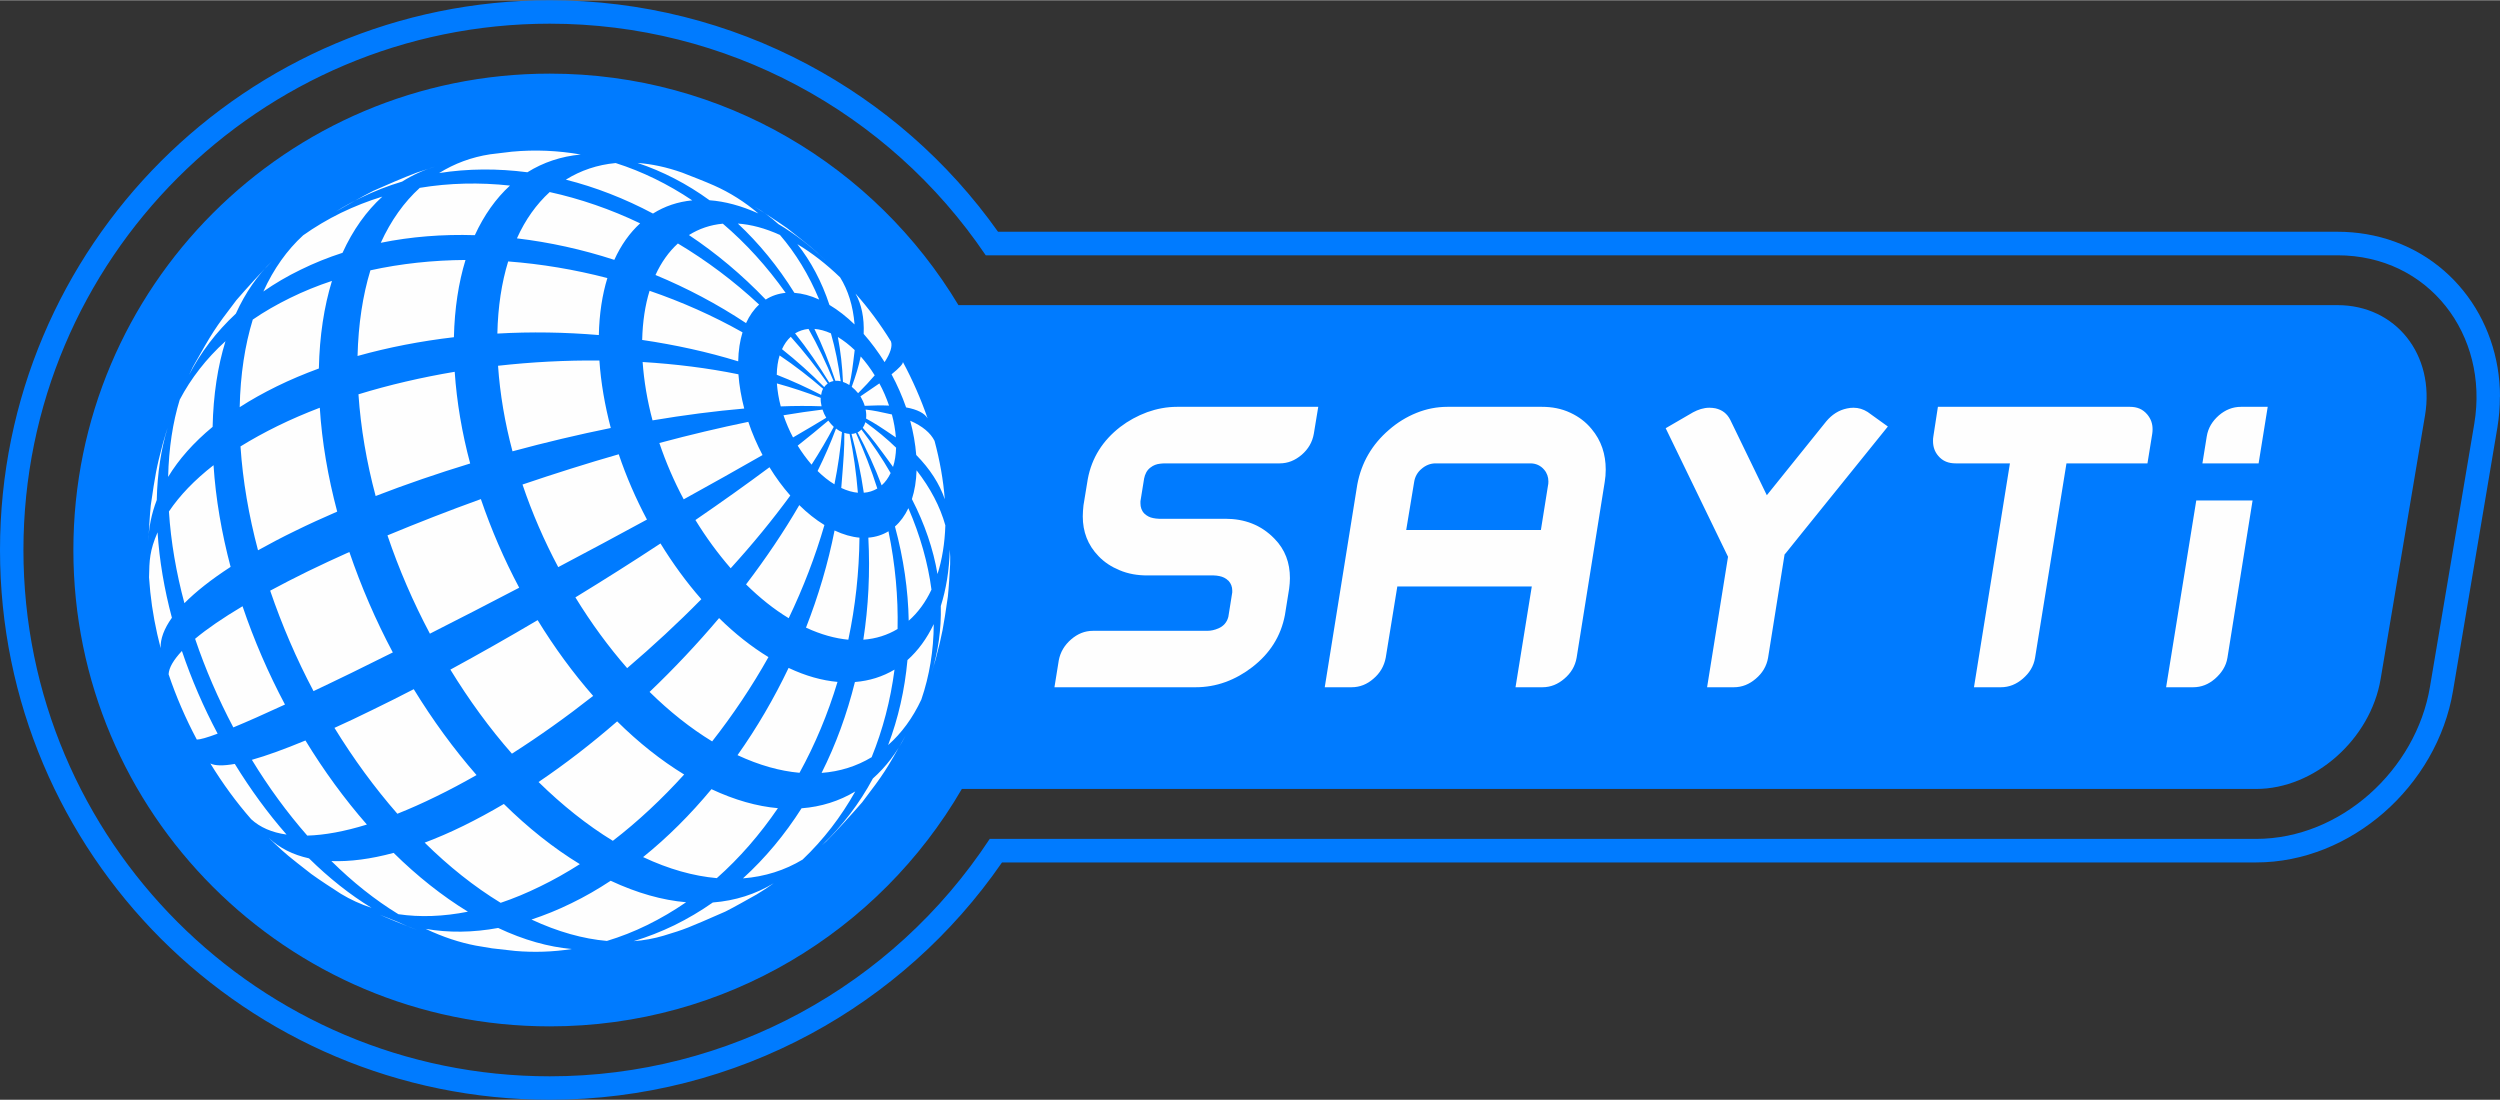
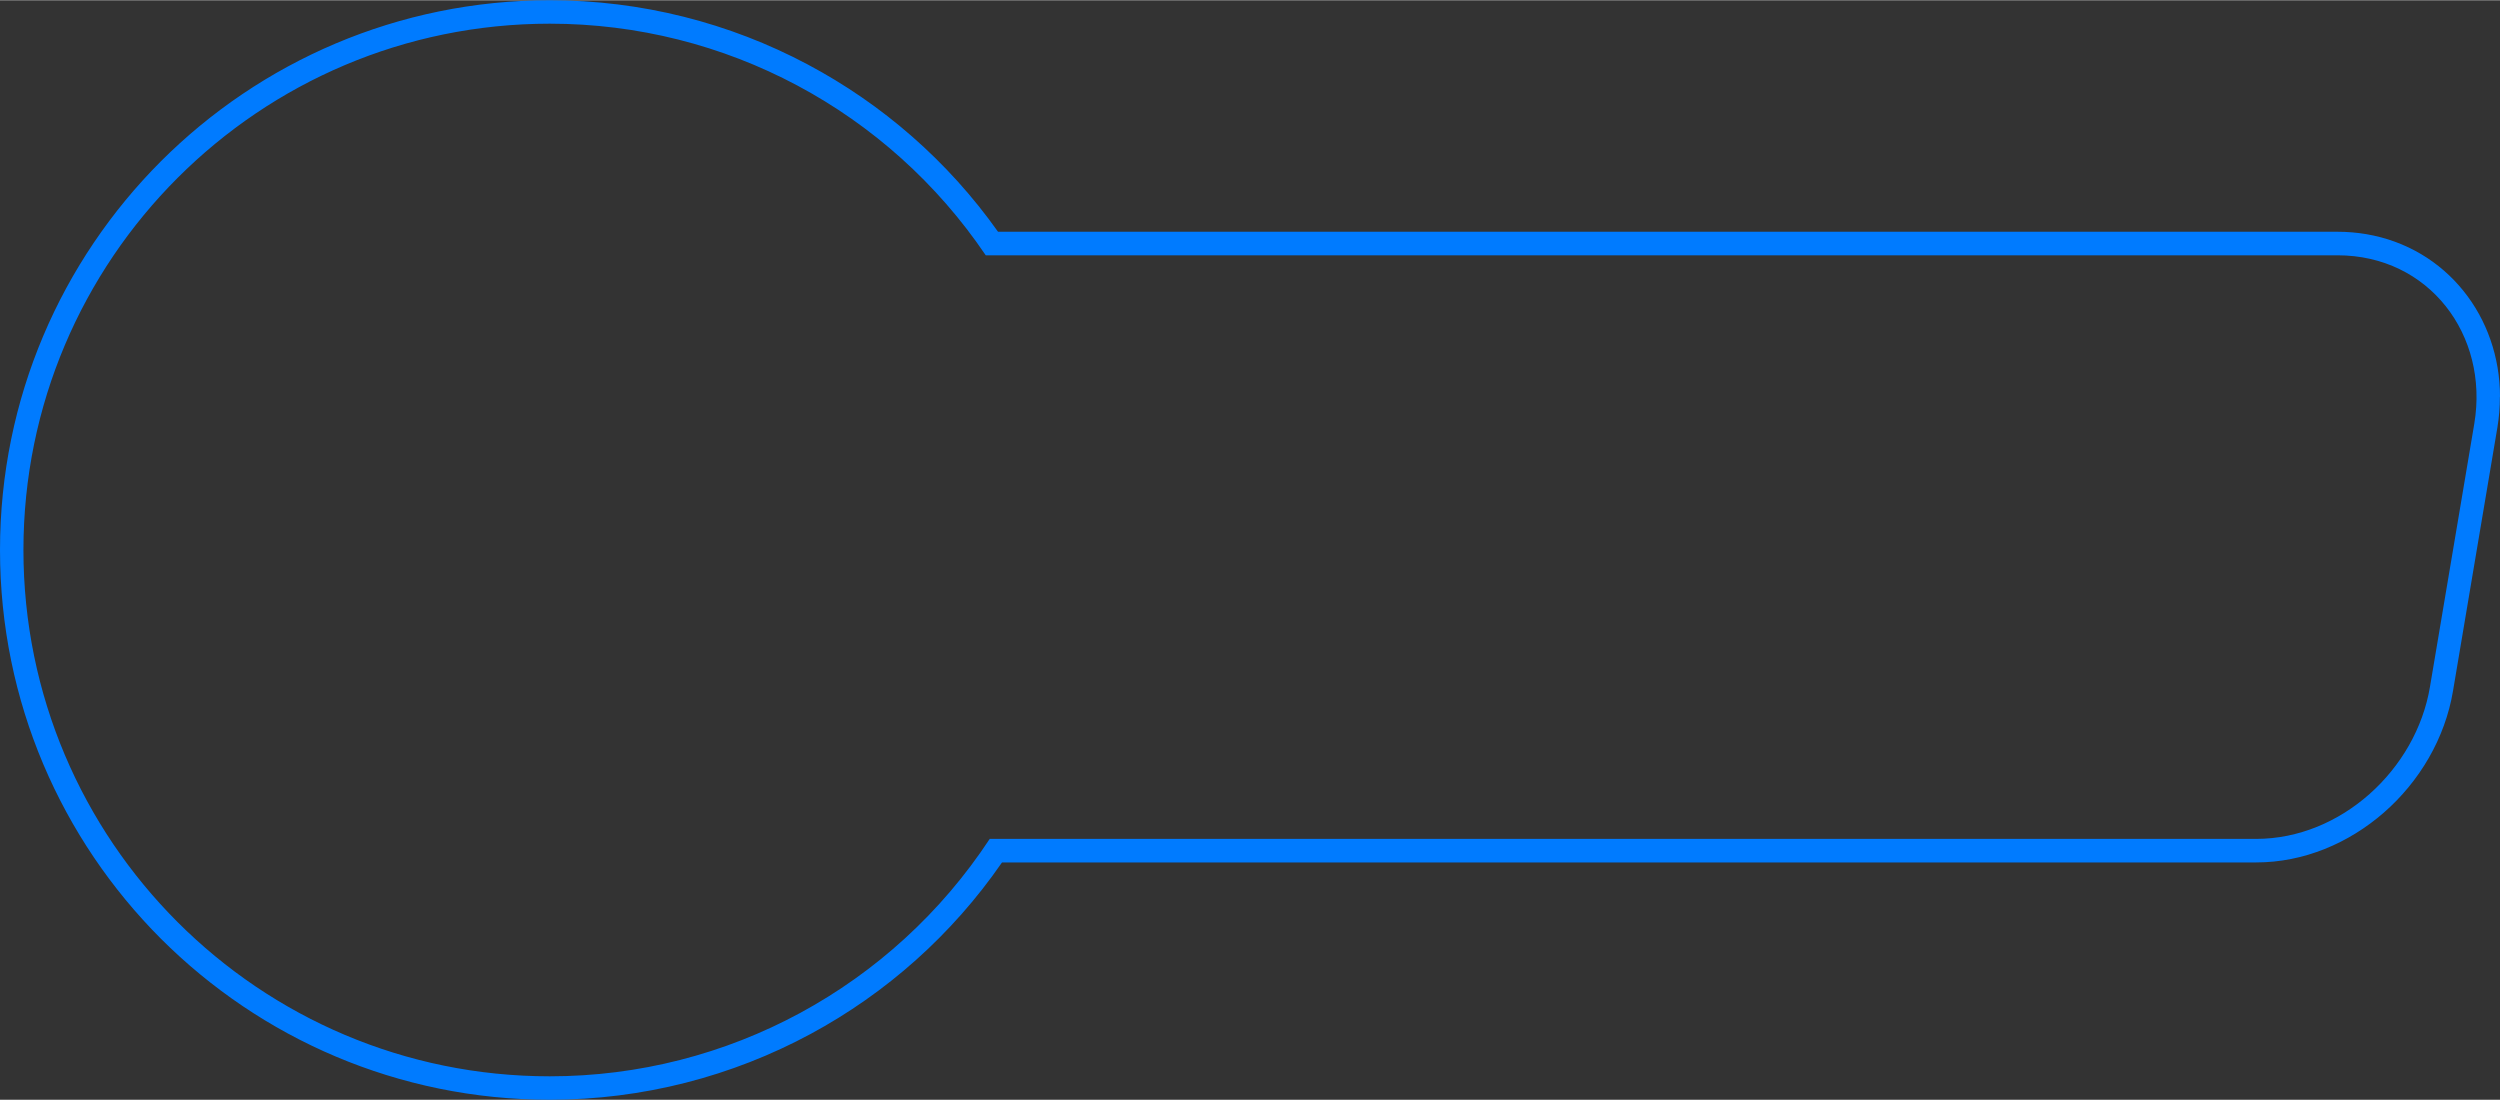
<svg xmlns="http://www.w3.org/2000/svg" xml:space="preserve" width="500px" height="220px" version="1.1" style="shape-rendering:geometricPrecision; text-rendering:geometricPrecision; image-rendering:optimizeQuality; fill-rule:evenodd; clip-rule:evenodd" viewBox="0 0 219.76 96.65">
  <rect x="0" y="0" width="219.76" height="96.65" fill="#333333" stroke="none" />
  <defs>
    <style type="text/css">
   
    .fil2 {fill:#FEFEFE}
    .fil0 {fill:#007BFF}
    .fil1 {fill:#FEFEFE;fill-rule:nonzero}
   
  </style>
  </defs>
  <g id="Layer_x0020_1">
    <g>
      <path class="fil0" d="M88.08 75.79c-4.39,6.36 -10.18,11.49 -16.81,15.07 -6.93,3.74 -14.78,5.79 -22.94,5.79 -13.35,0 -25.43,-5.41 -34.18,-14.15 -8.74,-8.75 -14.15,-20.83 -14.15,-34.17 0,-13.35 5.41,-25.43 14.15,-34.18 8.75,-8.74 20.83,-14.15 34.18,-14.15 8.05,0 15.8,1.99 22.66,5.64 6.57,3.49 12.33,8.49 16.74,14.71l117.74 0c0.86,0 1.7,0.07 2.53,0.21 3.53,0.6 6.48,2.42 8.54,4.98 2.05,2.54 3.22,5.81 3.22,9.32l-0.01 0c0,0.9 -0.07,1.8 -0.22,2.7l-3.9 23.15c-0.69,4.15 -2.94,7.96 -6.08,10.7 -3.09,2.69 -7.03,4.38 -11.23,4.38l-110.24 0zm-1.08 -2.07c-8.53,12.97 -23,20.87 -38.67,20.87 -25.55,0 -46.27,-20.72 -46.27,-46.26 0,-25.55 20.72,-46.27 46.27,-46.27 15.45,0 29.75,7.68 38.32,20.36l118.82 0c8.06,0 13.33,7.02 12.03,14.8l-3.9 23.15c-1.22,7.26 -7.82,13.35 -15.28,13.35l-111.32 0z" />
    </g>
-     <path class="fil0" d="M84.55 69.33c-7.25,12.48 -20.76,20.87 -36.22,20.87 -23.13,0 -41.88,-18.75 -41.88,-41.87 0,-23.13 18.75,-41.88 41.88,-41.88 15.25,0 28.6,8.16 35.92,20.35l121.22 0c5.13,0 8.59,4.36 7.7,9.69l-3.9 23.16c-0.89,5.32 -5.82,9.68 -10.95,9.68l-113.77 0z" />
-     <path class="fil1" d="M82.7 53.25c0.46,-1.45 0.74,-3.11 0.79,-4.96 0.04,0.43 0.05,0.87 0.03,1.3 -0.05,0.86 -0.11,1.99 -0.2,2.84 -0.41,2.8 -0.48,3.23 -1.07,5.49l-0.4 1.31c0.62,-1.91 0.9,-3.92 0.85,-5.98zm-2.54 -9.4c0.24,-0.74 0.38,-1.59 0.41,-2.53 1.22,1.57 2.07,3.19 2.53,4.84 -0.05,1.59 -0.29,3.03 -0.69,4.28 -0.37,-2.18 -1.12,-4.4 -2.25,-6.59zm-3.43 24.56c1.13,-1 2.1,-2.27 2.88,-3.78 -1.76,3.12 -1.87,3.3 -3.82,5.87 -0.92,1.06 -2.17,2.44 -3.15,3.43 -0.13,0.12 -0.25,0.23 -0.38,0.34 1.8,-1.71 3.3,-3.68 4.47,-5.86zm3.04 -10.41c0.92,-0.82 1.7,-1.88 2.31,-3.16 -0.01,2.3 -0.37,4.53 -1.09,6.63 -0.76,1.63 -1.75,2.97 -2.92,4 0.89,-2.34 1.46,-4.85 1.7,-7.47zm-1.1 -11.74c0.48,-0.42 0.87,-0.96 1.18,-1.61 1.04,2.4 1.72,4.81 2.03,7.16 -0.52,1.11 -1.2,2.03 -2,2.73 -0.05,-2.7 -0.45,-5.48 -1.21,-8.28zm-16.01 33.05c1.96,-0.15 3.76,-0.73 5.35,-1.69 -0.48,0.35 -0.98,0.67 -1.49,0.98 -0.83,0.46 -1.92,1.09 -2.76,1.51 -3.43,1.5 -3.49,1.53 -5.43,2.12 -0.84,0.25 -1.71,0.41 -2.63,0.48 1.2,-0.36 2.4,-0.83 3.58,-1.4 1.18,-0.58 2.31,-1.25 3.38,-2zm7.8 -8.28c1.73,-0.13 3.32,-0.64 4.72,-1.48 -1.25,2.23 -2.8,4.25 -4.63,5.99 -1.56,0.94 -3.32,1.5 -5.24,1.65 1.96,-1.78 3.68,-3.85 5.15,-6.16zm4.69 -11.1c1.27,-0.1 2.44,-0.47 3.48,-1.09 -0.35,2.7 -1.03,5.29 -2.01,7.7 -1.31,0.79 -2.79,1.26 -4.4,1.38 1.25,-2.48 2.23,-5.17 2.93,-7.99zm1.18 -12.69c0.65,-0.05 1.24,-0.24 1.77,-0.56 0.6,2.91 0.86,5.79 0.8,8.59 -0.9,0.54 -1.91,0.86 -3.01,0.94 0.45,-2.91 0.6,-5.93 0.44,-8.97zm-41.43 33.75c0.61,0.29 1.22,0.54 1.81,0.75l-0.64 -0.24c-0.81,-0.33 -1.89,-0.75 -2.68,-1.11l1.51 0.6zm8.89 0.56c2.27,1.07 4.44,1.67 6.48,1.85 -1.68,0.26 -3.34,0.31 -4.98,0.17l-2.04 -0.23 -1.43 -0.24c-1.41,-0.27 -2.88,-0.75 -4.4,-1.47 2,0.35 4.14,0.33 6.37,-0.08zm9.89 -4.15c2.33,1.09 4.55,1.71 6.63,1.89 -1.09,0.75 -2.23,1.42 -3.41,2 -1.18,0.58 -2.36,1.04 -3.55,1.4 -2.08,-0.18 -4.31,-0.8 -6.63,-1.88 1.15,-0.38 2.32,-0.85 3.5,-1.43 1.18,-0.57 2.34,-1.24 3.46,-1.98zm8.86 -8.05c2.05,0.96 4.01,1.51 5.84,1.67 -1.57,2.3 -3.37,4.38 -5.37,6.15 -2.03,-0.18 -4.21,-0.78 -6.48,-1.85 2.15,-1.73 4.16,-3.74 6.01,-5.97zm6.78 -10.66c1.5,0.71 2.95,1.11 4.3,1.23 -0.85,2.82 -1.97,5.5 -3.34,7.99 -1.71,-0.15 -3.54,-0.66 -5.45,-1.55 1.7,-2.4 3.2,-4.97 4.49,-7.67zm4.04 -12.08c0.77,0.36 1.5,0.57 2.19,0.63 -0.03,3.04 -0.36,6.05 -0.98,8.97 -1.16,-0.11 -2.41,-0.45 -3.72,-1.06 1.09,-2.79 1.94,-5.65 2.51,-8.54zm-46.2 28.82c1.74,1.71 3.59,3.19 5.5,4.35 -0.95,-0.31 -1.85,-0.72 -2.69,-1.23 -0.79,-0.51 -1.84,-1.19 -2.6,-1.74 -2.09,-1.63 -2.17,-1.69 -3.31,-2.76l-0.05 -0.05c-0.12,-0.11 -0.25,-0.23 -0.37,-0.36 0.92,0.88 2.11,1.48 3.52,1.79zm7.44 -0.48c2.06,2.03 4.26,3.78 6.53,5.17 -2.17,0.43 -4.22,0.5 -6.11,0.22 -2.05,-1.25 -4.03,-2.83 -5.89,-4.67 1.61,0.06 3.44,-0.17 5.47,-0.72zm9.69 -4.3c2.11,2.08 4.35,3.87 6.68,5.29 -1.15,0.73 -2.31,1.39 -3.49,1.96 -1.18,0.58 -2.34,1.06 -3.47,1.44 -2.33,-1.42 -4.57,-3.21 -6.68,-5.29 1.09,-0.41 2.23,-0.9 3.41,-1.48 1.18,-0.58 2.36,-1.22 3.55,-1.92zm9.96 -7.26c1.86,1.84 3.84,3.42 5.89,4.67 -1.96,2.16 -4.06,4.13 -6.27,5.83 -2.27,-1.39 -4.46,-3.14 -6.53,-5.17 2.35,-1.59 4.67,-3.38 6.91,-5.33zm8.96 -9.08c1.37,1.35 2.83,2.51 4.34,3.43 -1.46,2.6 -3.13,5.09 -4.95,7.41 -1.92,-1.17 -3.76,-2.64 -5.5,-4.35 2.16,-2.06 4.21,-4.24 6.11,-6.49zm7.05 -9.93c0.7,0.69 1.44,1.28 2.21,1.75 -0.8,2.76 -1.86,5.52 -3.14,8.19 -1.31,-0.79 -2.56,-1.8 -3.75,-2.97 1.75,-2.3 3.33,-4.64 4.68,-6.97zm-49.62 22.75c1.37,2.23 2.9,4.33 4.55,6.21 -1.3,-0.18 -2.34,-0.64 -3.11,-1.35 -1.3,-1.48 -2.51,-3.14 -3.59,-4.9 0.41,0.21 1.13,0.22 2.15,0.04zm6.21 -2.06c1.62,2.66 3.44,5.15 5.4,7.39 -1.97,0.61 -3.73,0.93 -5.24,0.97 -1.77,-2.02 -3.41,-4.26 -4.87,-6.66 1.28,-0.36 2.85,-0.93 4.71,-1.7zm9.52 -4.51c1.66,2.71 3.52,5.26 5.52,7.55 -1.2,0.68 -2.39,1.32 -3.57,1.89 -1.18,0.58 -2.31,1.08 -3.39,1.51 -2,-2.29 -3.86,-4.83 -5.53,-7.55 1.05,-0.47 2.16,-1 3.34,-1.58 1.18,-0.57 2.39,-1.18 3.63,-1.82zm10.89 -6.07c1.47,2.4 3.11,4.64 4.88,6.66 -2.34,1.84 -4.74,3.55 -7.14,5.08 -1.97,-2.24 -3.78,-4.73 -5.41,-7.39 2.52,-1.37 5.1,-2.83 7.67,-4.35zm10.8 -6.74c1.08,1.76 2.29,3.42 3.59,4.9 -2.05,2.09 -4.25,4.12 -6.52,6.06 -1.65,-1.89 -3.18,-3.98 -4.55,-6.22 2.55,-1.56 5.07,-3.15 7.48,-4.74zm9.58 -6.7c0.55,0.9 1.17,1.74 1.83,2.49 -1.55,2.12 -3.31,4.27 -5.24,6.39 -1.12,-1.29 -2.17,-2.72 -3.1,-4.24 2.32,-1.59 4.51,-3.15 6.51,-4.64zm-51.65 16.15c0.84,2.49 1.9,4.94 3.14,7.27 -0.93,0.35 -1.55,0.52 -1.83,0.52 -0.98,-1.84 -1.82,-3.78 -2.48,-5.74 0.03,-0.58 0.43,-1.26 1.17,-2.05zm5.33 -3.93c1,2.96 2.26,5.87 3.73,8.64 -1.82,0.84 -3.33,1.51 -4.54,2.01 -1.32,-2.5 -2.46,-5.12 -3.36,-7.79 1.04,-0.87 2.44,-1.83 4.17,-2.86zm9.39 -4.77c1.03,3.02 2.31,5.99 3.82,8.83 -1.25,0.62 -2.46,1.22 -3.64,1.8 -1.18,0.57 -2.29,1.11 -3.33,1.6 -1.5,-2.83 -2.78,-5.81 -3.81,-8.83 1.02,-0.55 2.11,-1.11 3.29,-1.69 1.18,-0.57 2.41,-1.15 3.67,-1.71zm11.56 -4.65c0.91,2.67 2.04,5.29 3.37,7.79 -2.65,1.38 -5.29,2.75 -7.85,4.04 -1.47,-2.77 -2.73,-5.68 -3.73,-8.64 2.65,-1.1 5.41,-2.18 8.21,-3.19zm12.12 -3.94c0.66,1.96 1.5,3.89 2.48,5.74 -2.54,1.38 -5.16,2.79 -7.8,4.18 -1.24,-2.33 -2.3,-4.77 -3.14,-7.26 2.83,-0.96 5.67,-1.86 8.46,-2.66zm11.39 -2.85c0.33,1 0.76,1.98 1.25,2.92 -2.15,1.23 -4.48,2.54 -6.93,3.89 -0.85,-1.59 -1.57,-3.26 -2.14,-4.95 2.72,-0.73 5.35,-1.35 7.82,-1.86zm-51.93 9.71c0.16,2.47 0.59,5 1.26,7.51 -0.69,0.97 -1.02,1.86 -0.99,2.67 -0.43,-1.65 -0.74,-3.3 -0.91,-4.93l-0.11 -1.29c0.03,-1.5 0.05,-2.34 0.75,-3.96zm4.92 -5.9c0.19,2.94 0.71,5.95 1.5,8.94 -1.71,1.11 -3.06,2.18 -4.06,3.19 -0.72,-2.69 -1.19,-5.4 -1.36,-8.06 0.93,-1.39 2.24,-2.76 3.92,-4.07zm9.34 -5.05c0.19,3.01 0.72,6.08 1.53,9.13 -1.27,0.55 -2.5,1.11 -3.68,1.69 -1.18,0.57 -2.27,1.15 -3.28,1.71 -0.81,-3.05 -1.34,-6.12 -1.54,-9.13 1,-0.62 2.09,-1.22 3.27,-1.8 1.18,-0.58 2.42,-1.11 3.7,-1.6zm11.86 -3.16c0.18,2.66 0.64,5.37 1.36,8.06 -2.85,0.87 -5.65,1.83 -8.31,2.86 -0.8,-2.99 -1.31,-5.99 -1.51,-8.94 2.7,-0.83 5.55,-1.49 8.46,-1.98zm12.72 -0.99c0.13,1.95 0.48,3.95 1,5.93 -2.85,0.58 -5.76,1.27 -8.64,2.05 -0.67,-2.51 -1.1,-5.04 -1.27,-7.52 2.96,-0.33 5.96,-0.49 8.91,-0.46zm12.22 1.21c0.07,0.99 0.25,2.01 0.51,3.01 -2.55,0.22 -5.26,0.57 -8.06,1.04 -0.46,-1.72 -0.75,-3.44 -0.87,-5.13 2.91,0.18 5.74,0.53 8.42,1.08zm-50.18 4.71c-0.57,1.86 -0.9,3.98 -0.95,6.34 -0.46,1.2 -0.71,2.42 -0.74,3.64 0.05,-0.94 0.12,-2.2 0.21,-3.15 0.41,-2.8 0.48,-3.23 1.07,-5.48l0.27 -0.91c0.04,-0.15 0.09,-0.29 0.14,-0.44zm5.09 -7.62c-0.68,2.2 -1.07,4.72 -1.13,7.53 -1.67,1.38 -2.98,2.86 -3.91,4.4 0.06,-2.53 0.41,-4.8 1.02,-6.79 0.98,-1.86 2.32,-3.6 4.02,-5.14zm9.36 -5.3c-0.69,2.25 -1.09,4.83 -1.15,7.7 -1.28,0.47 -2.52,0.99 -3.7,1.57 -1.18,0.58 -2.27,1.19 -3.26,1.83 0.06,-2.87 0.46,-5.45 1.15,-7.7 1,-0.69 2.1,-1.32 3.28,-1.9 1.18,-0.58 2.41,-1.08 3.68,-1.5zm11.74 -1.84c-0.61,1.99 -0.96,4.26 -1.02,6.79 -2.91,0.34 -5.76,0.89 -8.47,1.65 0.07,-2.81 0.46,-5.33 1.13,-7.53 2.68,-0.59 5.49,-0.89 8.36,-0.91zm12.47 1.59c-0.45,1.47 -0.71,3.14 -0.75,5.01 -2.96,-0.25 -5.96,-0.3 -8.92,-0.13 0.05,-2.36 0.38,-4.49 0.95,-6.34 2.91,0.22 5.84,0.71 8.72,1.46zm11.88 4.77c-0.23,0.75 -0.36,1.6 -0.38,2.55 -2.69,-0.83 -5.53,-1.45 -8.44,-1.88 0.04,-1.61 0.26,-3.06 0.65,-4.32 2.83,0.97 5.58,2.19 8.17,3.65zm-44.54 -1.64c-1.72,1.6 -3.09,3.41 -4.11,5.38 0.11,-0.24 0.22,-0.48 0.34,-0.71 1.76,-3.11 1.87,-3.3 3.82,-5.86 0.92,-1.06 2.17,-2.44 3.15,-3.44 -1.28,1.23 -2.36,2.78 -3.2,4.63zm12.88 -10.29c-1.41,1.28 -2.59,2.94 -3.5,4.94 -1.27,0.41 -2.49,0.9 -3.67,1.48 -1.18,0.57 -2.28,1.22 -3.29,1.92 0.91,-2 2.09,-3.65 3.5,-4.94 1.03,-0.73 2.14,-1.39 3.32,-1.97 1.18,-0.57 2.4,-1.05 3.64,-1.43zm11.22 -0.97c-1.24,1.13 -2.28,2.6 -3.09,4.36 -2.83,-0.09 -5.61,0.13 -8.27,0.67 0.89,-1.95 2.05,-3.58 3.43,-4.83 2.58,-0.43 5.25,-0.49 7.93,-0.2zm11.44 3.32c-0.91,0.83 -1.68,1.91 -2.27,3.21 -2.83,-0.92 -5.7,-1.55 -8.56,-1.89 0.74,-1.65 1.72,-3.01 2.88,-4.07 2.68,0.59 5.36,1.51 7.95,2.75zm10.46 7.14c-0.46,0.42 -0.85,0.97 -1.15,1.63 -2.52,-1.67 -5.19,-3.08 -7.96,-4.23 0.51,-1.12 1.18,-2.05 1.97,-2.77 2.51,1.5 4.92,3.3 7.14,5.37zm-31.38 -10.81c-1.24,0.37 -2.45,0.84 -3.63,1.42 -0.76,0.37 -1.49,0.77 -2.19,1.21 0.98,-0.56 2.28,-1.31 3.29,-1.82 1.13,-0.5 2.66,-1.17 3.82,-1.6l1.61 -0.53c-1.03,0.31 -2,0.75 -2.9,1.32zm15.7 -2.38c-1.72,0.16 -3.3,0.69 -4.69,1.56 -2.61,-0.34 -5.22,-0.33 -7.76,0.07 1.35,-0.84 2.85,-1.4 4.49,-1.65l0.33 -0.04 1.58 -0.19c2.03,-0.19 4.06,-0.1 6.05,0.25zm9.8 4.03c-1.26,0.12 -2.42,0.51 -3.45,1.16 -2.48,-1.32 -5.05,-2.32 -7.66,-2.98 1.3,-0.81 2.77,-1.31 4.38,-1.46 2.33,0.74 4.6,1.85 6.73,3.28zm8.21 8.13c-0.64,0.06 -1.23,0.26 -1.75,0.59 -2.09,-2.18 -4.36,-4.08 -6.75,-5.67 0.89,-0.56 1.89,-0.9 2.98,-1 2.02,1.72 3.88,3.76 5.52,6.08zm-2.4 -6.98c-1.5,-0.68 -2.94,-1.06 -4.29,-1.16 -1.98,-1.44 -4.11,-2.54 -6.33,-3.28 1.25,0.09 2.56,0.37 3.92,0.85 0.84,0.33 1.97,0.76 2.8,1.13 1.4,0.62 2.71,1.45 3.9,2.46zm5.35 7.57c-0.76,-0.35 -1.49,-0.54 -2.18,-0.59 -1.45,-2.33 -3.13,-4.37 -4.97,-6.09 1.16,0.08 2.4,0.41 3.7,1 1.38,1.6 2.54,3.5 3.45,5.68zm-3.58 -6.63c-0.66,-0.59 -1.36,-1.11 -2.12,-1.55 0.88,0.56 2.04,1.31 2.89,1.91 2.13,1.67 2.17,1.7 3.31,2.76l0.04 0.04c-1.31,-1.24 -2.69,-2.31 -4.12,-3.16zm6.69 8.82c-0.7,-0.68 -1.44,-1.26 -2.21,-1.72 -0.68,-2.06 -1.64,-3.85 -2.82,-5.34 1.3,0.78 2.57,1.77 3.76,2.92 0.7,1.12 1.14,2.51 1.27,4.14zm2.64 3.31c-0.56,-0.89 -1.18,-1.73 -1.84,-2.48 0.06,-1.42 -0.19,-2.61 -0.72,-3.55 1.13,1.27 2.18,2.69 3.12,4.21 0.14,0.41 -0.04,1.02 -0.56,1.82zm1.89 3.98c-0.35,-1 -0.78,-1.98 -1.28,-2.91 0.68,-0.55 1,-0.9 1,-1.08 0.85,1.58 1.58,3.25 2.17,4.95 -0.27,-0.45 -0.9,-0.78 -1.89,-0.96zm3.78 9.84c-0.02,-0.26 -0.04,-0.53 -0.07,-0.79l0.09 1.01 -0.02 -0.22zm-2.89 -5.66c-0.08,-0.99 -0.26,-2.01 -0.53,-3.01 1.08,0.47 1.79,1.07 2.14,1.77 0.46,1.71 0.77,3.44 0.9,5.13 -0.46,-1.35 -1.3,-2.66 -2.51,-3.89zm-2.04 1.05c0.16,-0.49 0.25,-1.06 0.27,-1.69 -0.79,-0.77 -1.7,-1.52 -2.7,-2.24 -0.05,0.18 -0.13,0.35 -0.23,0.49 0.84,0.94 1.32,1.6 2.66,3.44zm-3.12 -3.04c0.82,1.54 1.53,3.09 2.12,4.66 0.32,-0.28 0.58,-0.64 0.79,-1.08 -0.74,-1.29 -1.61,-2.57 -2.57,-3.83 -0.07,0.08 -0.16,0.15 -0.25,0.21l-0.09 0.04zm0.55 5.31c0.44,-0.03 0.83,-0.16 1.19,-0.37 -0.52,-1.63 -1.15,-3.26 -1.88,-4.88 -0.13,0.05 -0.26,0.08 -0.39,0.08 0.46,1.72 0.83,3.45 1.08,5.17zm-1.98 -0.42c0.51,0.24 1,0.38 1.46,0.42 -0.14,-1.73 -0.38,-3.45 -0.73,-5.17 -0.15,-0.01 -0.31,-0.04 -0.46,-0.09 0.01,1.39 -0.06,2.24 -0.27,4.84zm-2.08 -1.49c0.47,0.46 0.96,0.86 1.48,1.17 0.31,-1.54 0.53,-3.07 0.66,-4.59 -0.17,-0.07 -0.35,-0.18 -0.52,-0.31 -0.46,1.23 -1,2.47 -1.62,3.73zm0.94 -4.43c-0.83,0.71 -1.73,1.44 -2.69,2.2 0.37,0.6 0.78,1.16 1.22,1.67 0.73,-1.13 1.38,-2.24 1.95,-3.32 -0.17,-0.16 -0.33,-0.35 -0.48,-0.55zm-3.94 -0.47c0.23,0.67 0.51,1.33 0.84,1.95 1.42,-0.83 2.15,-1.26 2.92,-1.73 -0.14,-0.23 -0.25,-0.48 -0.33,-0.72 -1.08,0.13 -2.23,0.3 -3.43,0.5zm-0.58 -2.8c0.05,0.66 0.16,1.34 0.34,2.02 1.26,-0.05 2.45,-0.05 3.59,-0.01 -0.06,-0.26 -0.09,-0.5 -0.08,-0.74 -1.22,-0.47 -2.51,-0.9 -3.85,-1.27zm0.24 -2.46c-0.15,0.49 -0.24,1.06 -0.25,1.7 1.36,0.53 2.66,1.13 3.9,1.77 0.03,-0.19 0.08,-0.38 0.17,-0.54 -1.21,-1.04 -2.48,-2.03 -3.82,-2.93zm4.23 2.47c-1.01,-1.45 -2.1,-2.83 -3.25,-4.11 -0.31,0.28 -0.57,0.65 -0.77,1.09 1.3,1.03 2.54,2.15 3.71,3.33 0.09,-0.12 0.19,-0.23 0.31,-0.31zm-1.69 -4.8c-0.43,0.04 -0.83,0.18 -1.18,0.39 1.08,1.36 2.08,2.81 3,4.32 0.12,-0.06 0.25,-0.1 0.38,-0.13 -0.65,-1.6 -1.39,-3.14 -2.2,-4.58zm2.83 4.6c-0.2,-1.48 -0.48,-2.89 -0.86,-4.21 -0.51,-0.23 -1,-0.36 -1.45,-0.39 0.69,1.43 1.31,2.96 1.84,4.56 0.16,-0.01 0.31,0 0.47,0.04zm1.23 -2.74c-0.47,-0.45 -0.97,-0.84 -1.48,-1.15 0.24,1.24 0.39,2.56 0.45,3.95 0.19,0.07 0.38,0.15 0.56,0.27 0.21,-0.89 0.28,-1.49 0.47,-3.07zm0.3 3.79c0.57,-0.57 1.06,-1.1 1.46,-1.57 -0.37,-0.6 -0.79,-1.16 -1.23,-1.66 -0.17,0.83 -0.44,1.72 -0.79,2.67 0.2,0.16 0.39,0.35 0.56,0.56zm0.58 1.11c0.8,-0.04 1.52,-0.05 2.14,-0.02 -0.23,-0.67 -0.51,-1.33 -0.85,-1.95 -0.72,0.5 -1.13,0.78 -1.67,1.14l0.03 0.04c0.15,0.26 0.27,0.52 0.35,0.79zm0.12 1.12c0.77,0.41 1.31,0.77 2.62,1.66 -0.05,-0.67 -0.17,-1.35 -0.35,-2.02 -1.09,-0.24 -1.52,-0.34 -2.31,-0.43 0.06,0.27 0.07,0.54 0.04,0.79z" />
-     <path class="fil2" d="M115.88 35.74l-12.42 0c-0.9,0 -1.78,0.17 -2.62,0.47 -0.86,0.32 -1.65,0.75 -2.37,1.3 -1.53,1.19 -2.5,2.7 -2.85,4.58l-0.38 2.32c-0.03,0.32 -0.06,0.64 -0.06,0.96 0,1.35 0.44,2.52 1.38,3.49 0.52,0.55 1.15,0.95 1.85,1.24 0.77,0.33 1.6,0.46 2.43,0.46l5.85 0c0.17,0 0.35,0.03 0.51,0.06 0.29,0.06 0.55,0.18 0.76,0.39l0.02 0.01 0.02 0.02c0.21,0.23 0.32,0.53 0.32,0.84l0 0.17 -0.34 2.13 -0.01 0.04c-0.12,0.47 -0.44,0.82 -0.88,1 -0.3,0.13 -0.63,0.21 -0.96,0.21l-10.05 0c-0.74,0 -1.36,0.27 -1.92,0.75 -0.58,0.5 -0.95,1.11 -1.09,1.85l-0.38 2.36 12.4 0c0.91,0 1.79,-0.15 2.64,-0.46 0.85,-0.31 1.64,-0.76 2.35,-1.31 1.53,-1.18 2.51,-2.69 2.87,-4.58l0.37 -2.31c0.04,-0.31 0.07,-0.62 0.07,-0.93 0,-1.35 -0.42,-2.52 -1.37,-3.48 -1.18,-1.21 -2.63,-1.74 -4.31,-1.74l-5.83 0c-0.17,0 -0.34,-0.03 -0.51,-0.06 -0.29,-0.05 -0.56,-0.19 -0.78,-0.4 -0.24,-0.25 -0.34,-0.56 -0.34,-0.9l0 -0.18 0.32 -1.98 0 -0.01c0.08,-0.39 0.24,-0.74 0.57,-0.98 0.24,-0.19 0.53,-0.3 0.83,-0.33 0.15,-0.02 0.3,-0.03 0.45,-0.03l10.06 0c0.75,0 1.37,-0.27 1.94,-0.75 0.58,-0.5 0.94,-1.11 1.07,-1.85l0.39 -2.37zm0.57 24.65l2.35 0c0.74,0 1.37,-0.26 1.93,-0.75 0.58,-0.49 0.94,-1.11 1.08,-1.84l1.02 -6.27 11.82 0 -1.43 8.86 2.36 0c0.74,0 1.37,-0.27 1.93,-0.75 0.58,-0.49 0.95,-1.1 1.08,-1.84l2.47 -15.45c0.06,-0.36 0.09,-0.72 0.09,-1.09 0,-1.34 -0.38,-2.55 -1.25,-3.58 -0.51,-0.62 -1.13,-1.08 -1.86,-1.42 -0.79,-0.37 -1.63,-0.52 -2.49,-0.52l-8.32 0c-0.93,0 -1.84,0.18 -2.71,0.53 -0.89,0.36 -1.7,0.86 -2.42,1.49 -1.5,1.29 -2.43,2.89 -2.79,4.82l-2.86 17.81zm19.29 -19.12c0.25,0.29 0.37,0.65 0.37,1.03 0,0.08 -0.01,0.16 -0.01,0.23l-0.01 0.03 -0.64 4.01 -11.84 0 0.7 -4.23c0.07,-0.46 0.3,-0.86 0.64,-1.14 0.35,-0.31 0.78,-0.49 1.24,-0.49l8.33 0c0.49,0 0.91,0.19 1.22,0.56zm14.32 19.12l2.35 0c0.74,0 1.37,-0.27 1.93,-0.75 0.58,-0.49 0.95,-1.1 1.08,-1.84l1.45 -9.08 0.13 -0.15c0.47,-0.59 0.95,-1.19 1.43,-1.78 2.51,-3.1 5.01,-6.21 7.52,-9.32l-1.78 -1.28c-0.38,-0.24 -0.79,-0.37 -1.24,-0.37 -0.19,0 -0.37,0.02 -0.56,0.06 -0.75,0.15 -1.35,0.56 -1.83,1.13l-5.23 6.5 -3.21 -6.62c-0.28,-0.55 -0.7,-0.88 -1.31,-1.02 -0.18,-0.03 -0.35,-0.05 -0.53,-0.05 -0.51,0 -1,0.17 -1.43,0.4l-2.41 1.4 5.48 11.3 -1.84 11.47zm23.46 0l2.36 0c0.74,0 1.37,-0.27 1.93,-0.75 0.57,-0.49 0.96,-1.09 1.08,-1.84l2.76 -17.09 7.12 0 0.42 -2.6c0.02,-0.13 0.03,-0.27 0.03,-0.4 0,-0.5 -0.15,-0.91 -0.46,-1.29 -0.41,-0.49 -0.91,-0.68 -1.54,-0.68l-16.87 0 -0.4 2.6c-0.03,0.14 -0.03,0.27 -0.03,0.41 0,0.49 0.14,0.93 0.46,1.3 0.4,0.48 0.92,0.66 1.53,0.66l4.77 0 -3.16 19.68zm19.54 -16.42l-2.65 16.42 2.37 0c0.74,0 1.36,-0.26 1.92,-0.74 0.57,-0.5 0.98,-1.1 1.1,-1.85l2.21 -13.83 -4.95 0zm0.54 -3.26l4.94 0 0.8 -4.97 -2.35 0c-0.74,0 -1.38,0.27 -1.94,0.75 -0.57,0.5 -0.95,1.1 -1.07,1.86l-0.38 2.36z" />
  </g>
</svg>